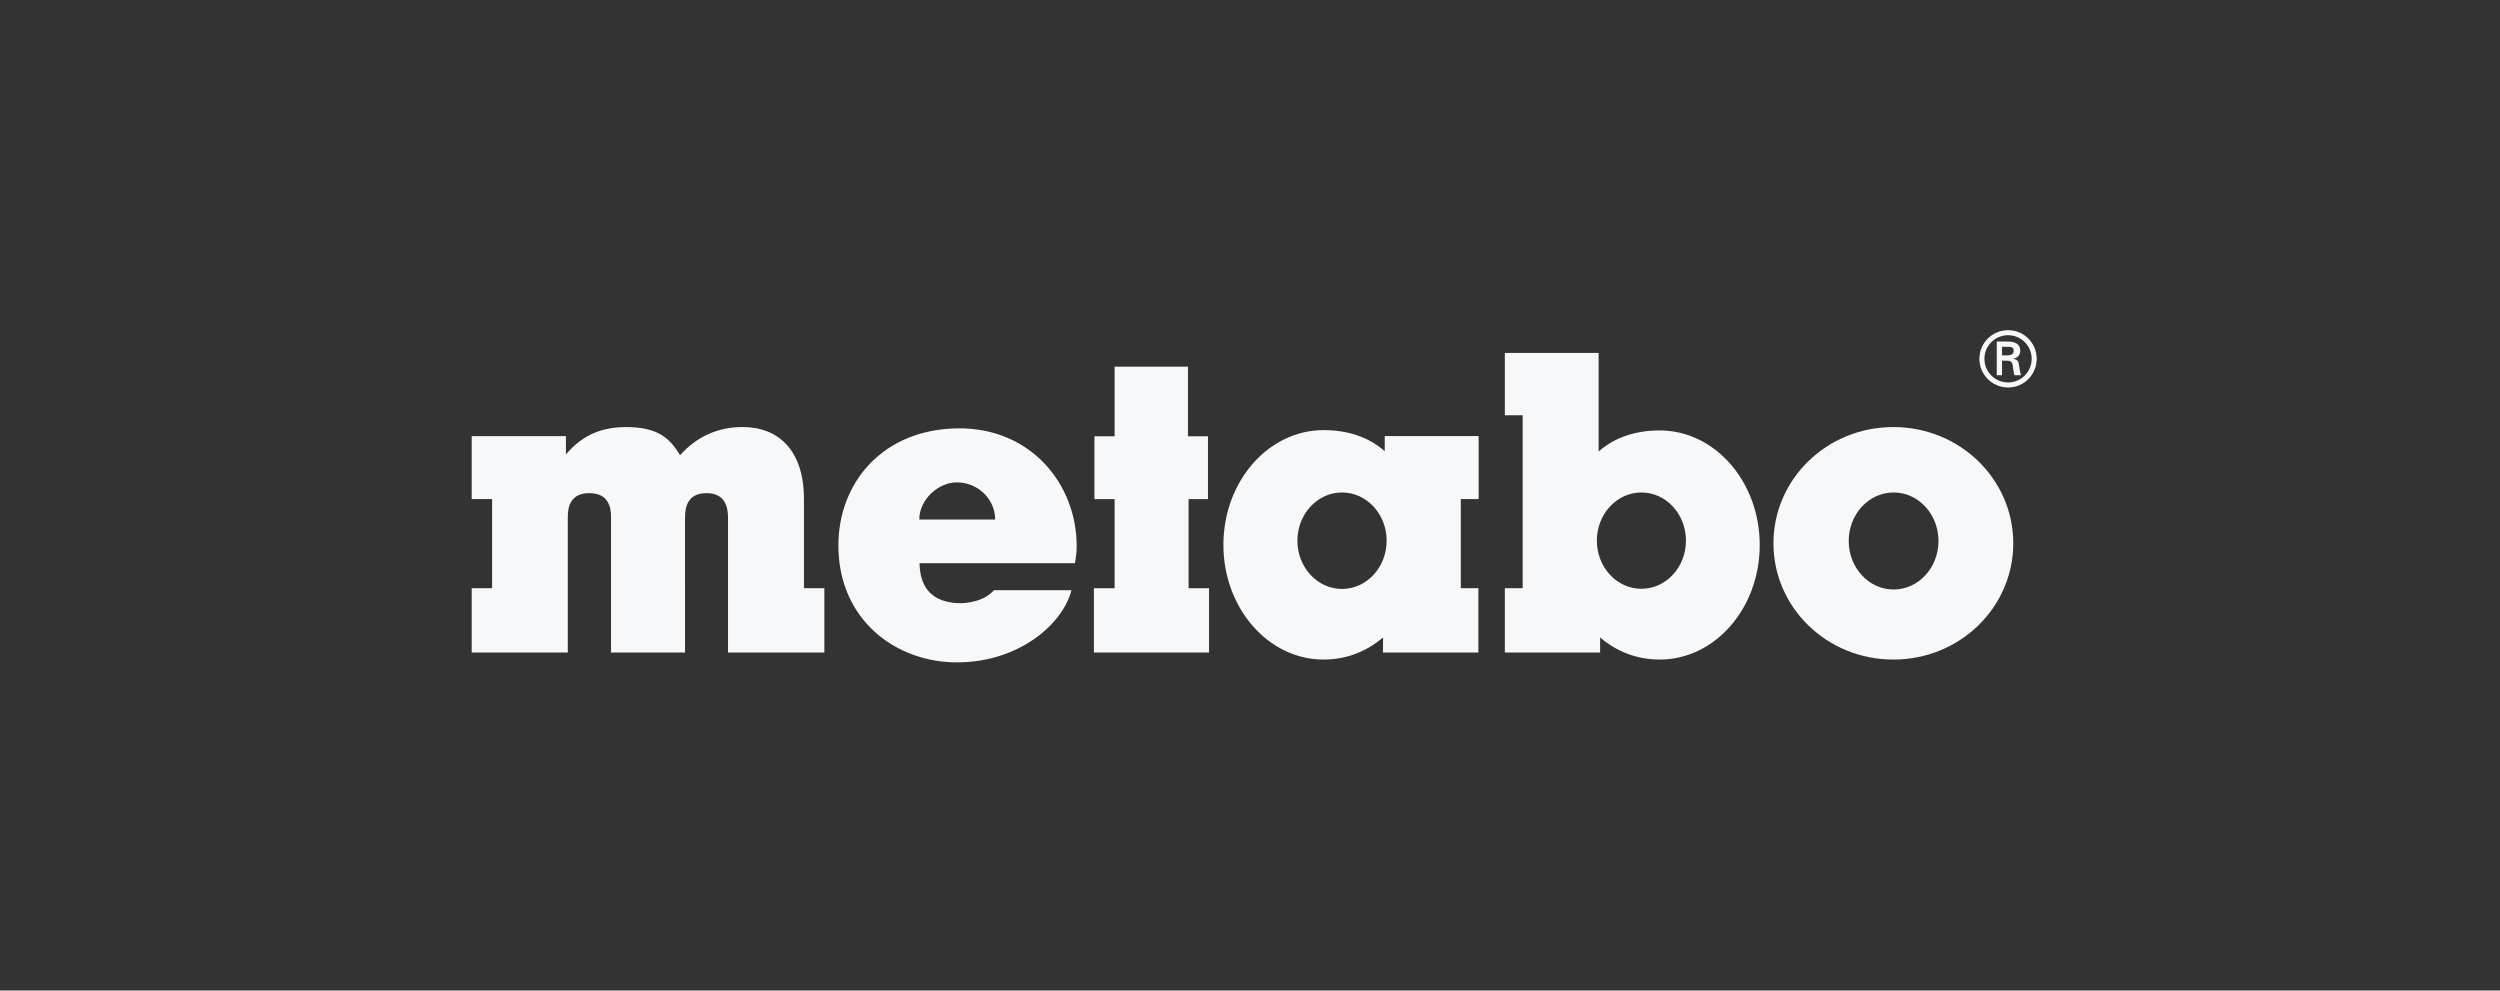
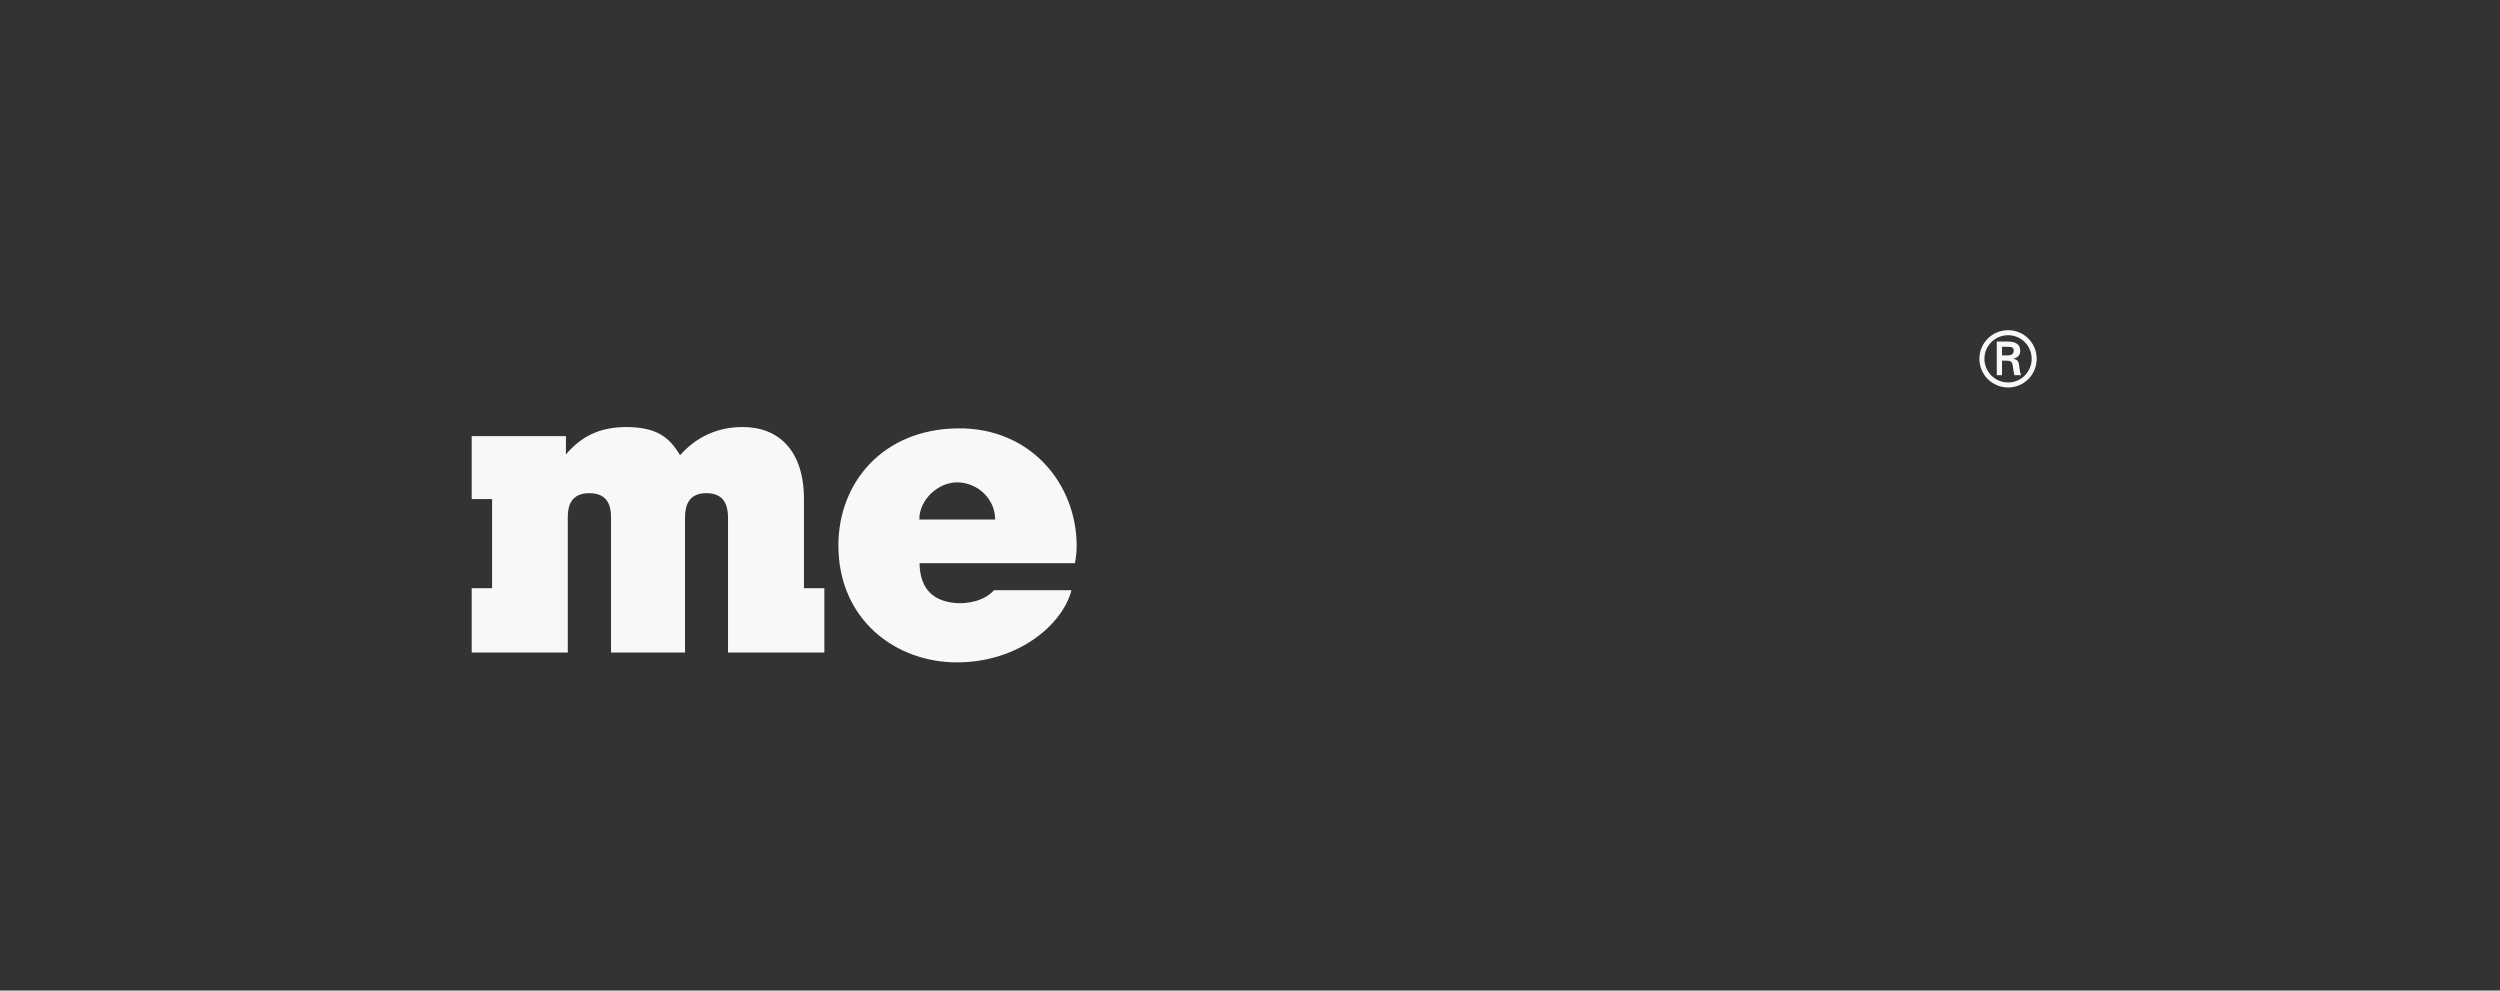
<svg xmlns="http://www.w3.org/2000/svg" width="318" height="126" viewBox="0 0 318 126" fill="none">
  <rect x="0" y="0" width="318" height="126" fill="#333333" stroke="none" />
-   <path d="M240.867 74.985C244.019 74.985 246.575 72.222 246.575 68.814C246.575 65.405 244.019 62.642 240.867 62.642C237.713 62.642 235.157 65.405 235.157 68.814C235.157 72.222 237.713 74.985 240.867 74.985ZM225.582 69.109C225.582 60.941 232.381 54.32 240.834 54.32C249.287 54.32 256.087 60.941 256.087 69.109C256.087 77.276 249.287 83.897 240.834 83.897C232.381 83.897 225.582 77.276 225.582 69.109Z" fill="#F7F8FA" />
  <path d="M71.987 55.476H60V63.485H62.595V74.822H60V83.001L72.223 83V65.788C72.211 64.264 72.707 62.73 74.958 62.73C77.239 62.73 77.732 64.264 77.723 65.806V83.001L87.135 83L87.134 65.806C87.138 64.264 87.63 62.73 89.85 62.73C92.101 62.73 92.594 64.264 92.605 65.806L92.604 83L104.858 83.001V74.822H102.263V63.485C102.263 57.281 99.022 54.319 94.468 54.319C91.285 54.319 88.604 55.552 86.502 57.9C85.21 55.763 83.721 54.319 79.594 54.319C76.19 54.356 73.939 55.526 71.987 57.8V55.476Z" fill="#F7F8FA" />
-   <path d="M151.107 46.639H141.777V55.497H139.212V63.485H141.777V74.822H139.143V83.001H153.79V74.822H151.187V63.485H153.653V55.497H151.107V46.639Z" fill="#F7F8FA" />
-   <path d="M170.705 74.912C173.84 74.912 176.38 72.165 176.38 68.777C176.38 65.389 173.84 62.642 170.705 62.642C167.57 62.642 165.029 65.389 165.029 68.777C165.029 72.165 167.57 74.912 170.705 74.912ZM176.139 57.392V55.468H188.083V63.484H185.813V74.822H188.049V82.999L175.916 83.005L175.925 81.08C173.799 82.901 171.217 83.897 168.358 83.897C161.321 83.897 155.617 77.363 155.617 69.303C155.617 61.244 161.321 54.711 168.358 54.711C171.276 54.711 173.991 55.501 176.139 57.392Z" fill="#F7F8FA" />
-   <path d="M208.787 74.894C211.917 74.894 214.454 72.152 214.454 68.768C214.454 65.385 211.917 62.642 208.787 62.642C205.657 62.642 203.12 65.385 203.12 68.768C203.12 72.152 205.657 74.894 208.787 74.894ZM211.114 54.752C218.14 54.752 223.838 61.277 223.838 69.325C223.838 77.372 218.14 83.897 211.114 83.897C208.26 83.897 205.656 82.904 203.533 81.087V83H191.416V74.822H193.684V52.822H191.416V44.891H203.343V57.43C205.489 55.541 208.199 54.752 211.114 54.752Z" fill="#F7F8FA" />
  <path d="M126.586 66.085C126.586 63.495 124.388 61.358 121.714 61.358C119.379 61.358 116.934 63.508 116.934 66.085H126.586ZM126.434 75.073H136.288C135.208 79.369 129.635 84.222 121.797 84.253C113.909 84.285 106.642 78.809 106.643 69.371C106.643 61.461 112.213 54.618 121.797 54.487C131.051 54.361 136.916 61.506 136.952 69.371C136.955 70.196 136.872 70.851 136.735 71.639H116.964C117.033 75.138 118.918 76.522 121.674 76.713C123.064 76.809 125.223 76.449 126.434 75.073Z" fill="#F7F8FA" />
  <path d="M255.364 45.208C255.995 45.188 256.14 44.926 256.14 44.597C256.14 44.277 255.995 44.112 255.462 44.112H254.657V45.208H255.364ZM254.657 45.876V47.728H253.988V43.444H255.375C256.16 43.444 256.974 43.657 256.974 44.626C256.974 45.12 256.674 45.508 256.101 45.624V45.644C256.693 45.76 256.761 46.022 256.829 46.487C256.887 46.894 256.935 47.34 257.081 47.727H256.228C256.179 47.485 256.111 47.214 256.083 46.962C256.034 46.593 256.034 46.254 255.84 46.051C255.674 45.876 255.453 45.896 255.219 45.876L254.657 45.876ZM258.428 45.634C258.428 43.986 257.091 42.639 255.433 42.639C253.766 42.639 252.418 43.986 252.418 45.634C252.418 47.301 253.766 48.648 255.433 48.648C257.091 48.648 258.428 47.301 258.428 45.634ZM251.779 45.634C251.779 43.628 253.407 41.999 255.433 41.999C257.448 41.999 259.067 43.628 259.067 45.634C259.067 47.66 257.448 49.288 255.433 49.288C253.407 49.288 251.779 47.66 251.779 45.634Z" fill="#F7F8FA" />
</svg>